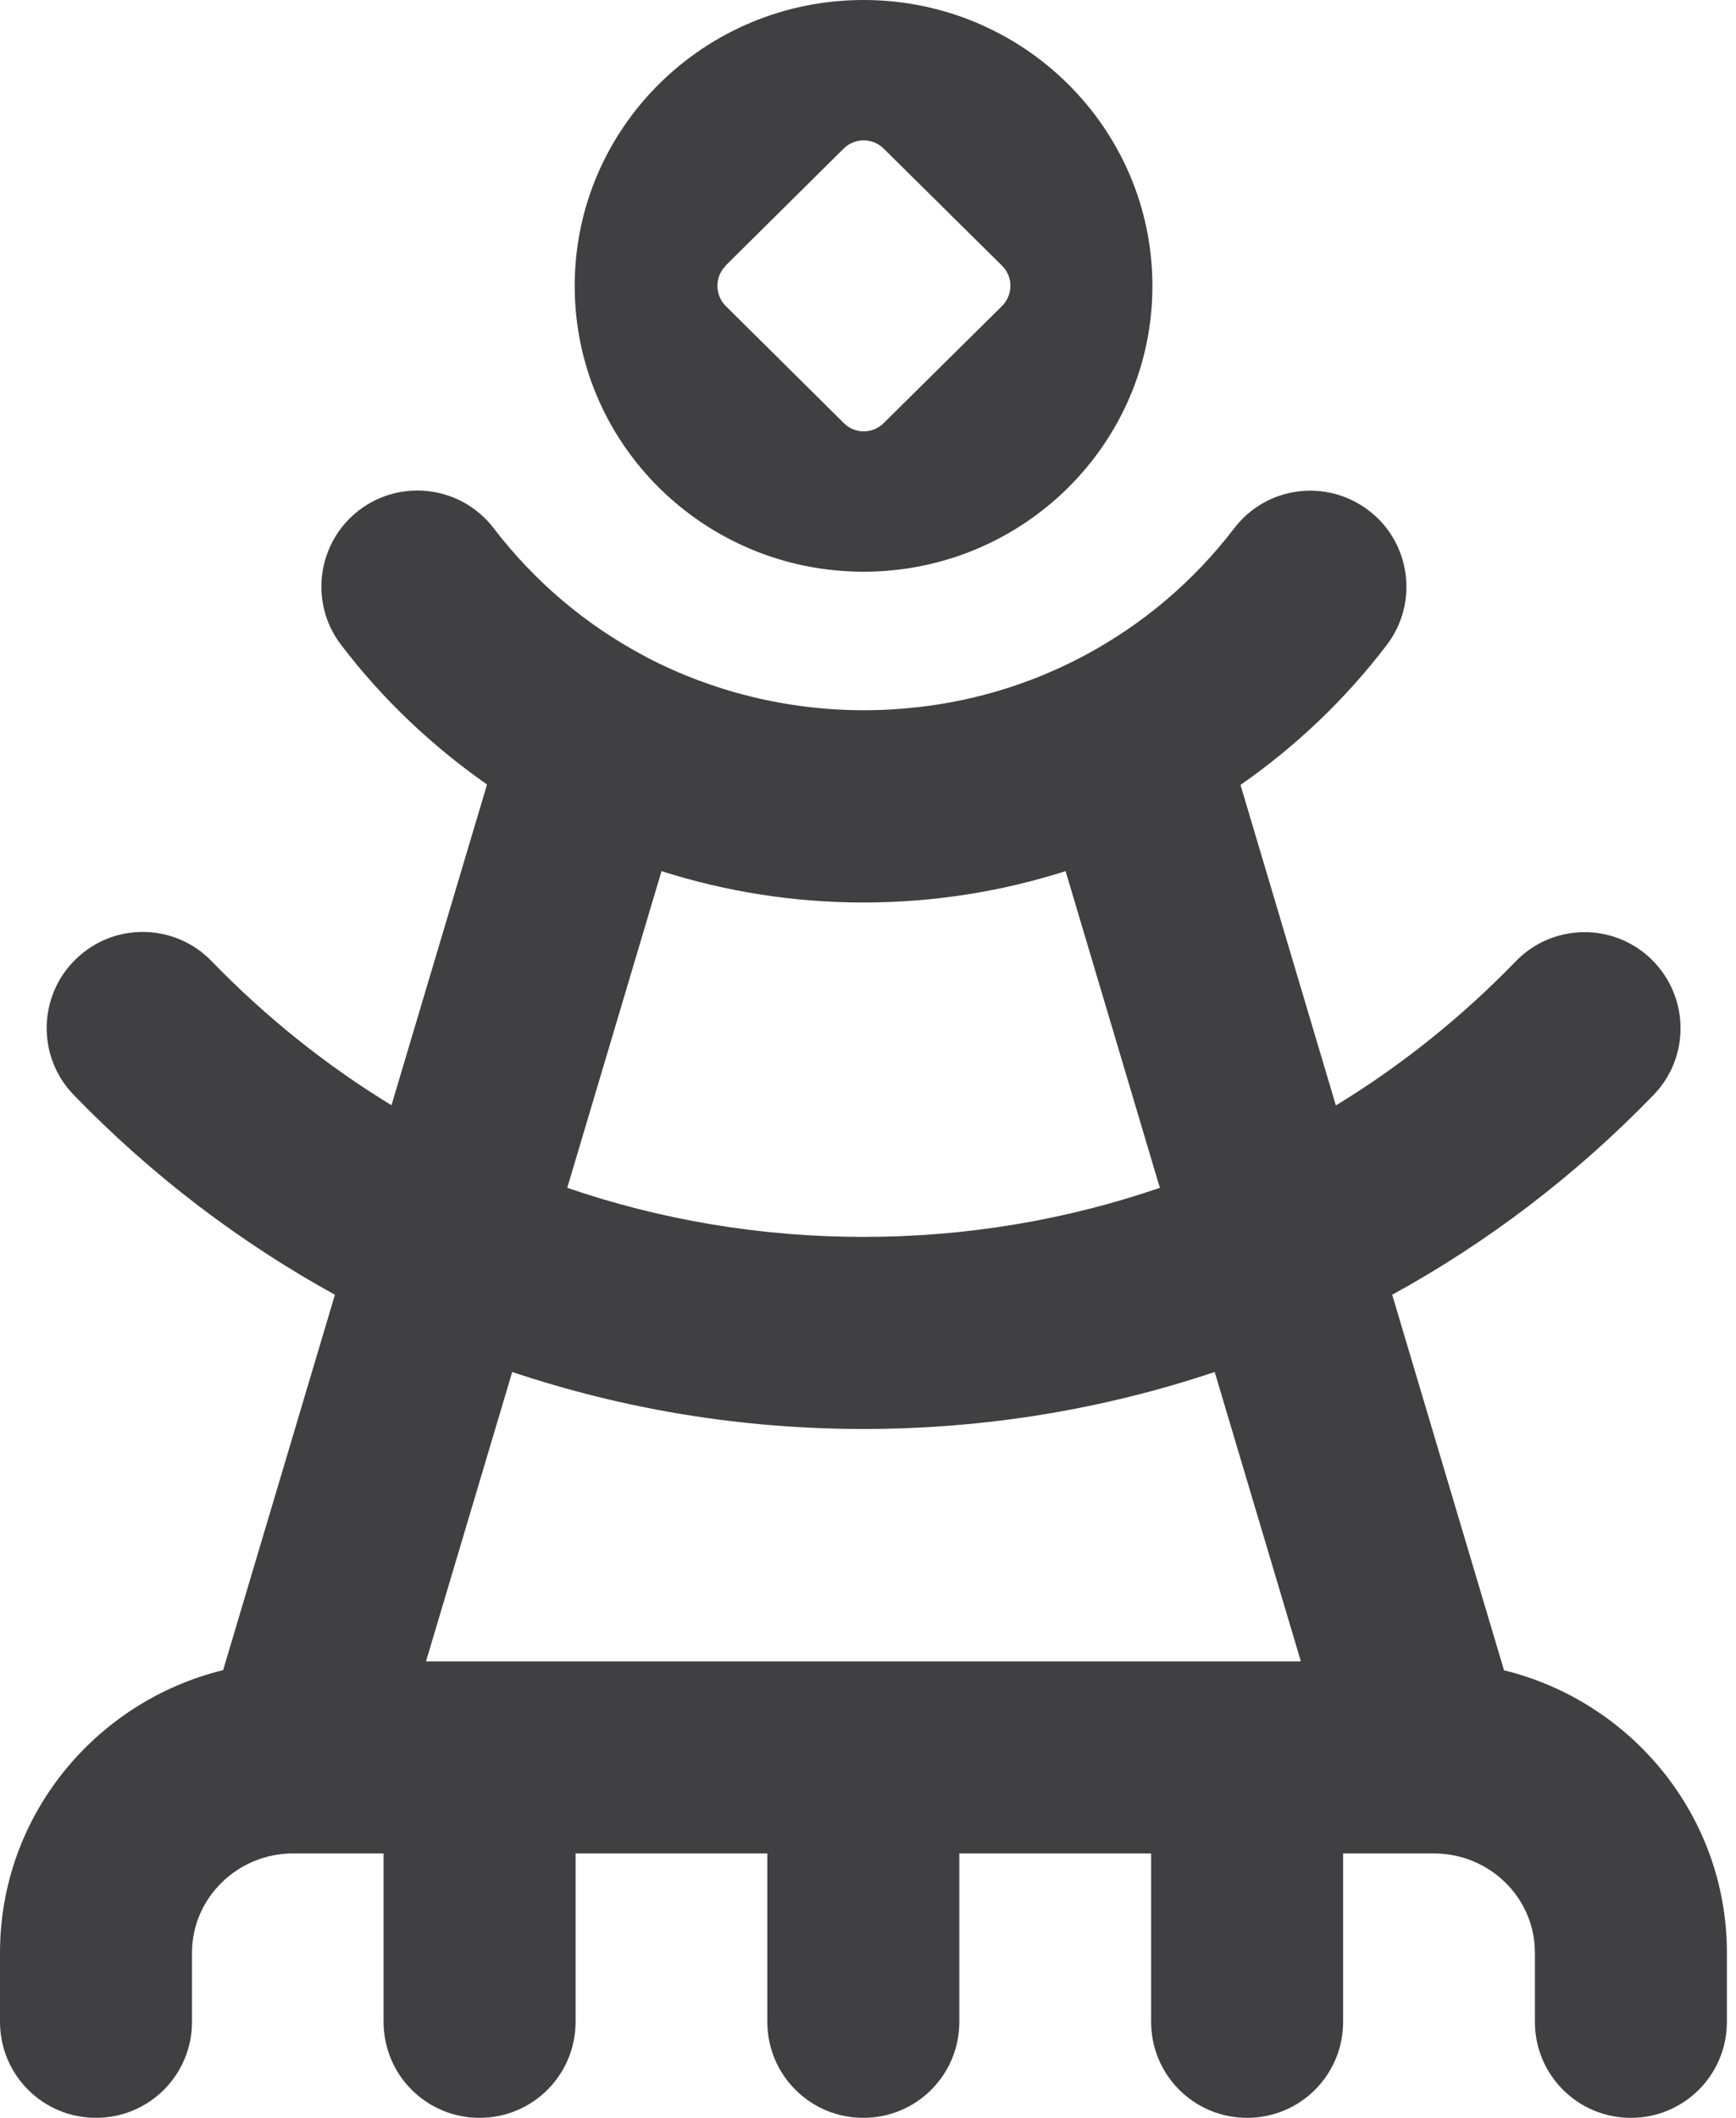
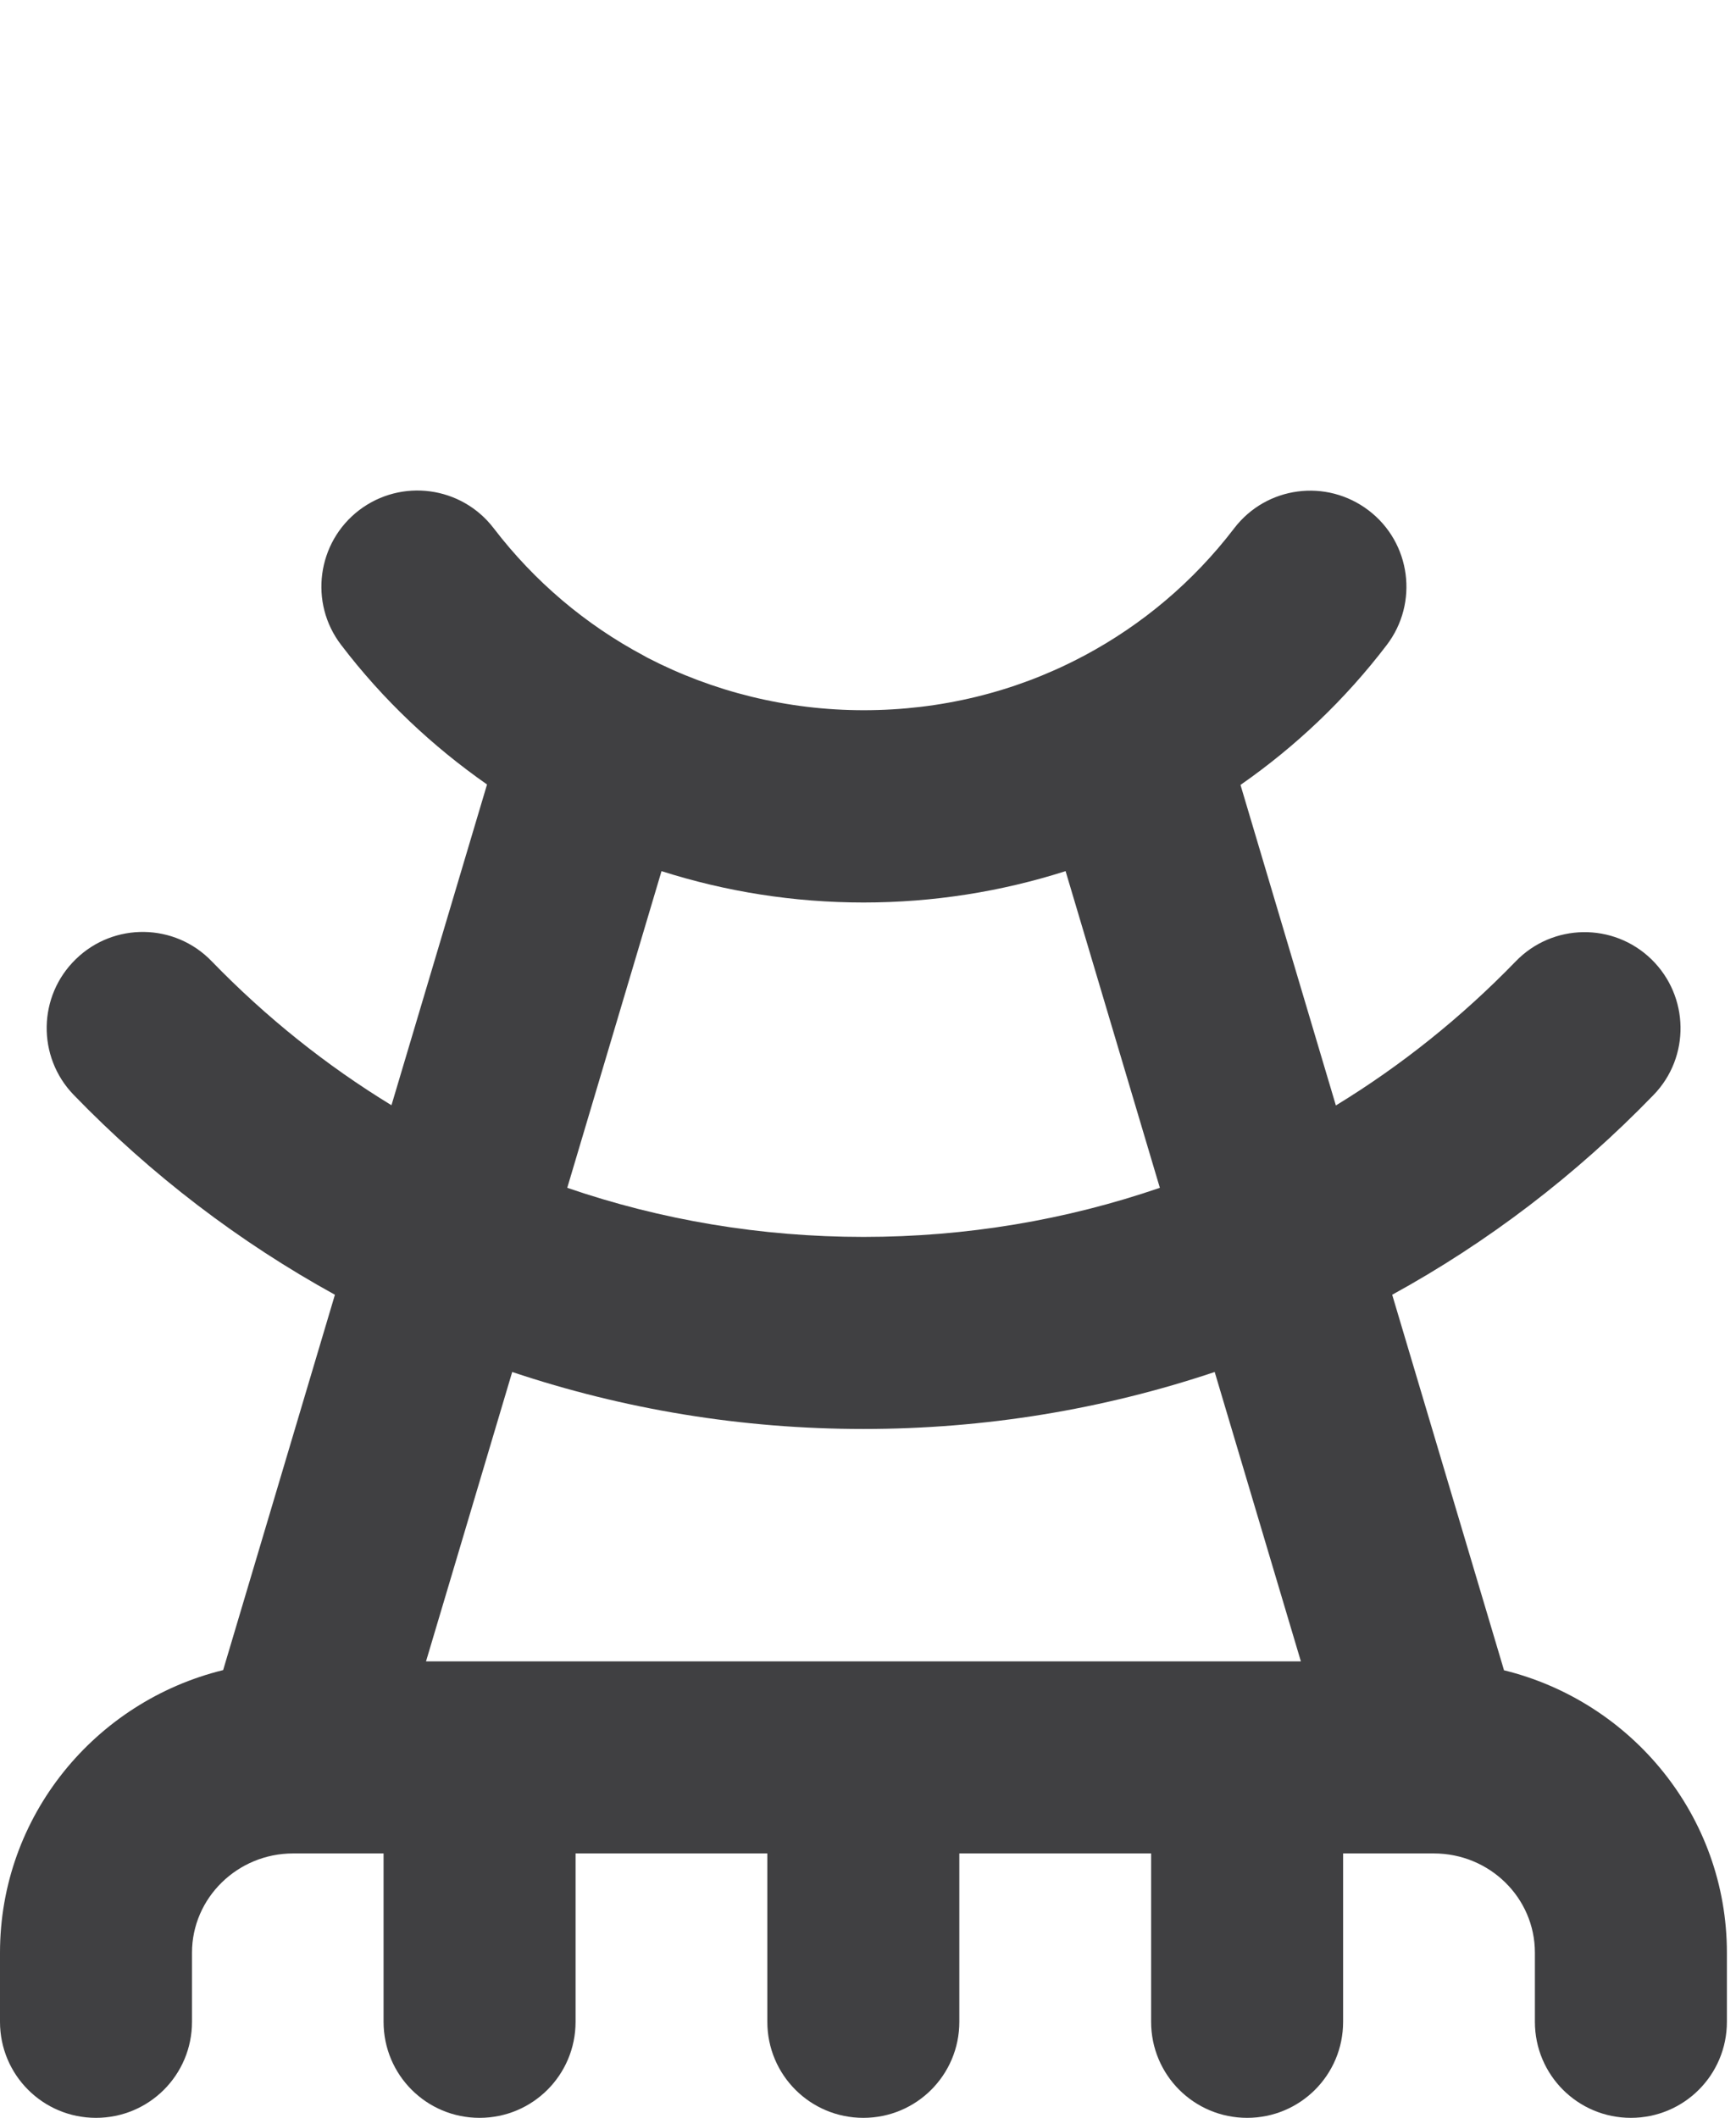
<svg xmlns="http://www.w3.org/2000/svg" width="82" height="100" viewBox="0 0 82 100" fill="none">
  <path d="M71.04 78.859L65.76 61.135C70.264 58.666 74.426 55.502 78.104 51.703C79.847 49.909 79.796 47.038 78.003 45.294C76.209 43.551 73.337 43.591 71.594 45.395C69.025 48.045 66.173 50.322 63.1 52.197L58.595 37.062C61.185 35.258 63.523 33.051 65.498 30.462C67.019 28.476 66.647 25.625 64.651 24.103C62.656 22.582 59.815 22.954 58.293 24.95C56.358 27.479 53.95 29.494 51.239 30.945C51.149 30.985 51.068 31.036 50.987 31.076C47.904 32.678 44.428 33.535 40.8 33.535C37.172 33.535 33.676 32.658 30.582 31.056C30.522 31.026 30.462 30.985 30.401 30.955C27.68 29.504 25.262 27.479 23.317 24.939C21.796 22.954 18.954 22.572 16.959 24.093C14.974 25.615 14.591 28.466 16.113 30.451C18.087 33.041 20.425 35.238 23.005 37.041L18.491 52.187C15.417 50.312 12.566 48.035 9.996 45.385C8.253 43.581 5.381 43.541 3.587 45.284C1.784 47.027 1.743 49.899 3.476 51.693C7.154 55.492 11.316 58.656 15.82 61.135L10.54 78.859C4.494 80.341 0 85.752 0 92.201V95.466C0 97.975 2.025 100 4.534 100C7.044 100 9.069 97.975 9.069 95.466V92.201C9.069 89.621 11.215 87.515 13.845 87.515H14.027C14.027 87.515 14.027 87.515 14.037 87.515C14.037 87.515 14.037 87.515 14.047 87.515H18.118V95.466C18.118 97.975 20.143 100 22.652 100C25.161 100 27.187 97.975 27.187 95.466V87.515H36.245V95.466C36.245 97.975 38.271 100 40.78 100C43.289 100 45.314 97.975 45.314 95.466V87.515H54.373V95.466C54.373 97.975 56.399 100 58.908 100C61.417 100 63.442 97.975 63.442 95.466V87.515H67.503C67.503 87.515 67.503 87.515 67.513 87.515C67.513 87.515 67.513 87.515 67.523 87.515H67.725C70.365 87.515 72.501 89.611 72.501 92.201V95.466C72.501 97.975 74.526 100 77.035 100C79.545 100 81.57 97.975 81.57 95.466V92.201C81.57 85.752 77.066 80.331 71.01 78.859H71.04ZM31.247 41.133C34.281 42.1 37.485 42.614 40.79 42.614C44.095 42.614 47.3 42.1 50.333 41.133L54.786 56.086C50.353 57.608 45.637 58.404 40.79 58.404C35.943 58.404 31.227 57.608 26.794 56.086L31.247 41.133ZM40.79 67.473C46.534 67.473 52.116 66.546 57.376 64.782L61.447 78.446H20.123L24.194 64.782C29.464 66.546 35.036 67.473 40.78 67.473H40.79Z" fill="#404042" />
-   <path d="M40.79 26.995C48.327 26.995 54.434 20.949 54.434 13.503C54.434 6.056 48.327 0 40.79 0C33.253 0 27.146 6.046 27.146 13.503C27.146 20.959 33.263 26.995 40.79 26.995ZM34.27 12.545L39.853 7.013C40.377 6.499 41.213 6.499 41.737 7.013L47.33 12.545C47.864 13.069 47.854 13.926 47.33 14.45L41.737 19.982C41.213 20.496 40.377 20.496 39.863 19.982L34.281 14.45C33.757 13.926 33.757 13.069 34.281 12.545H34.27Z" fill="#404042" />
</svg>